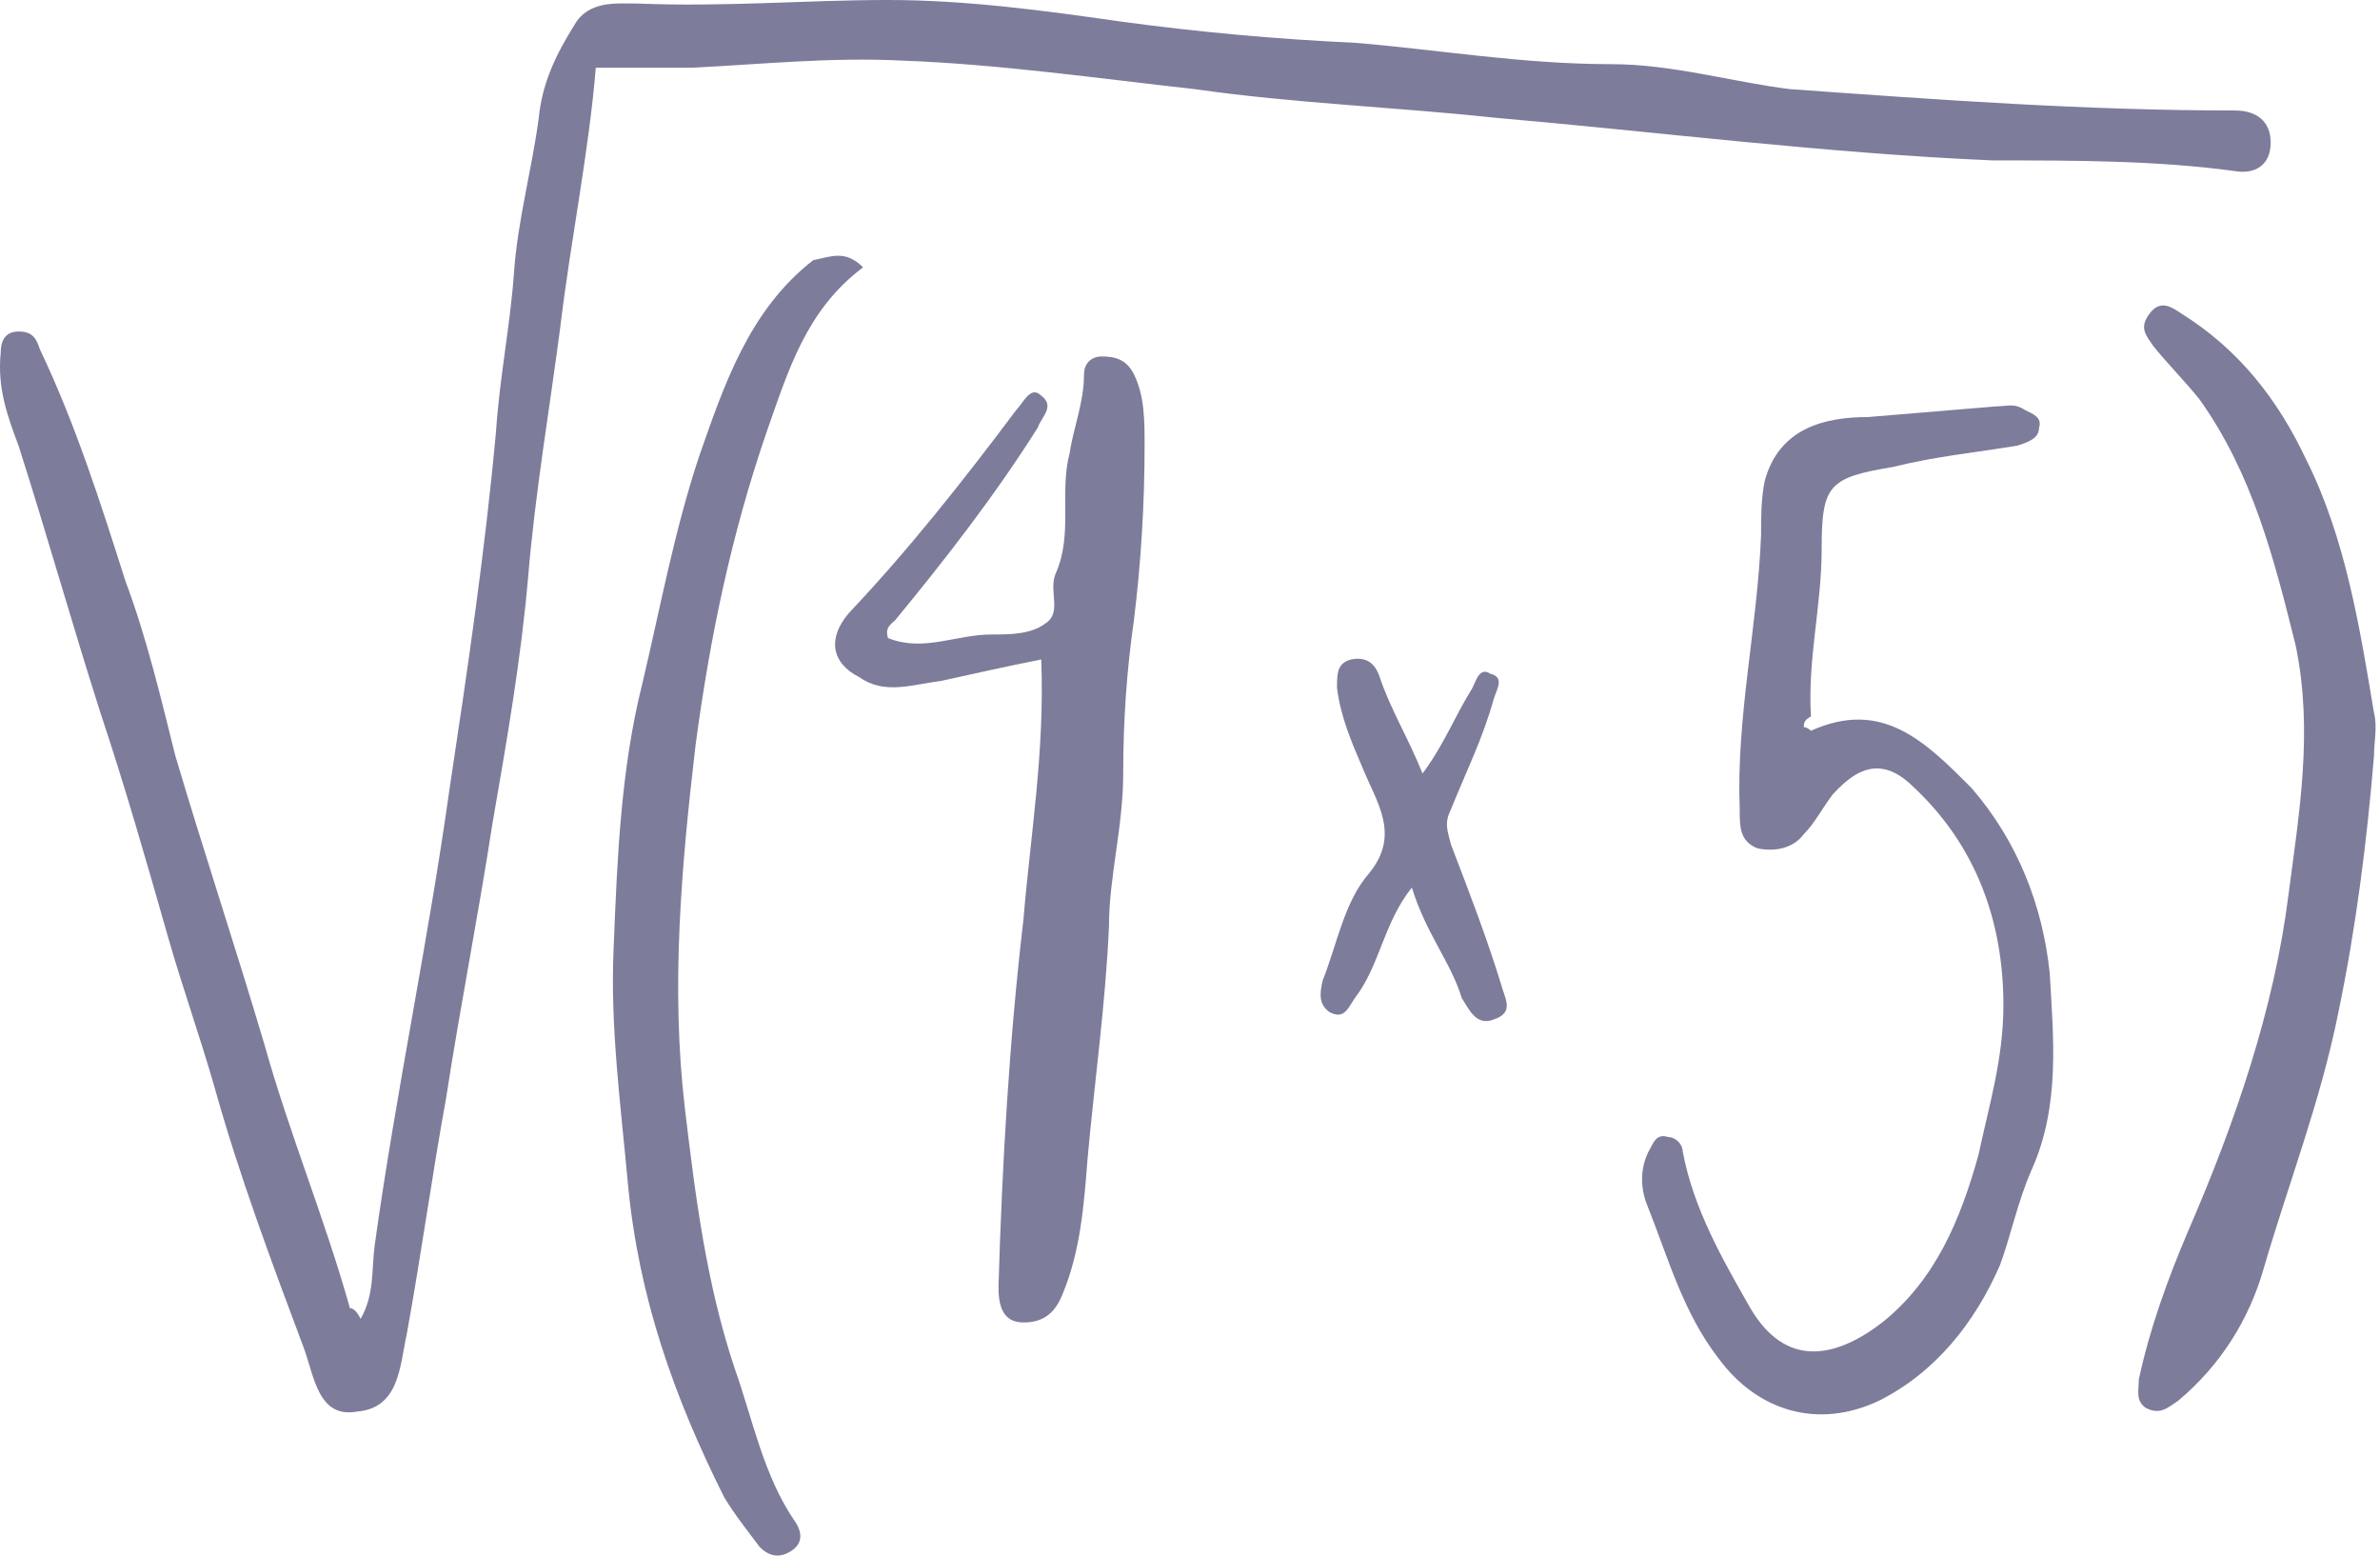
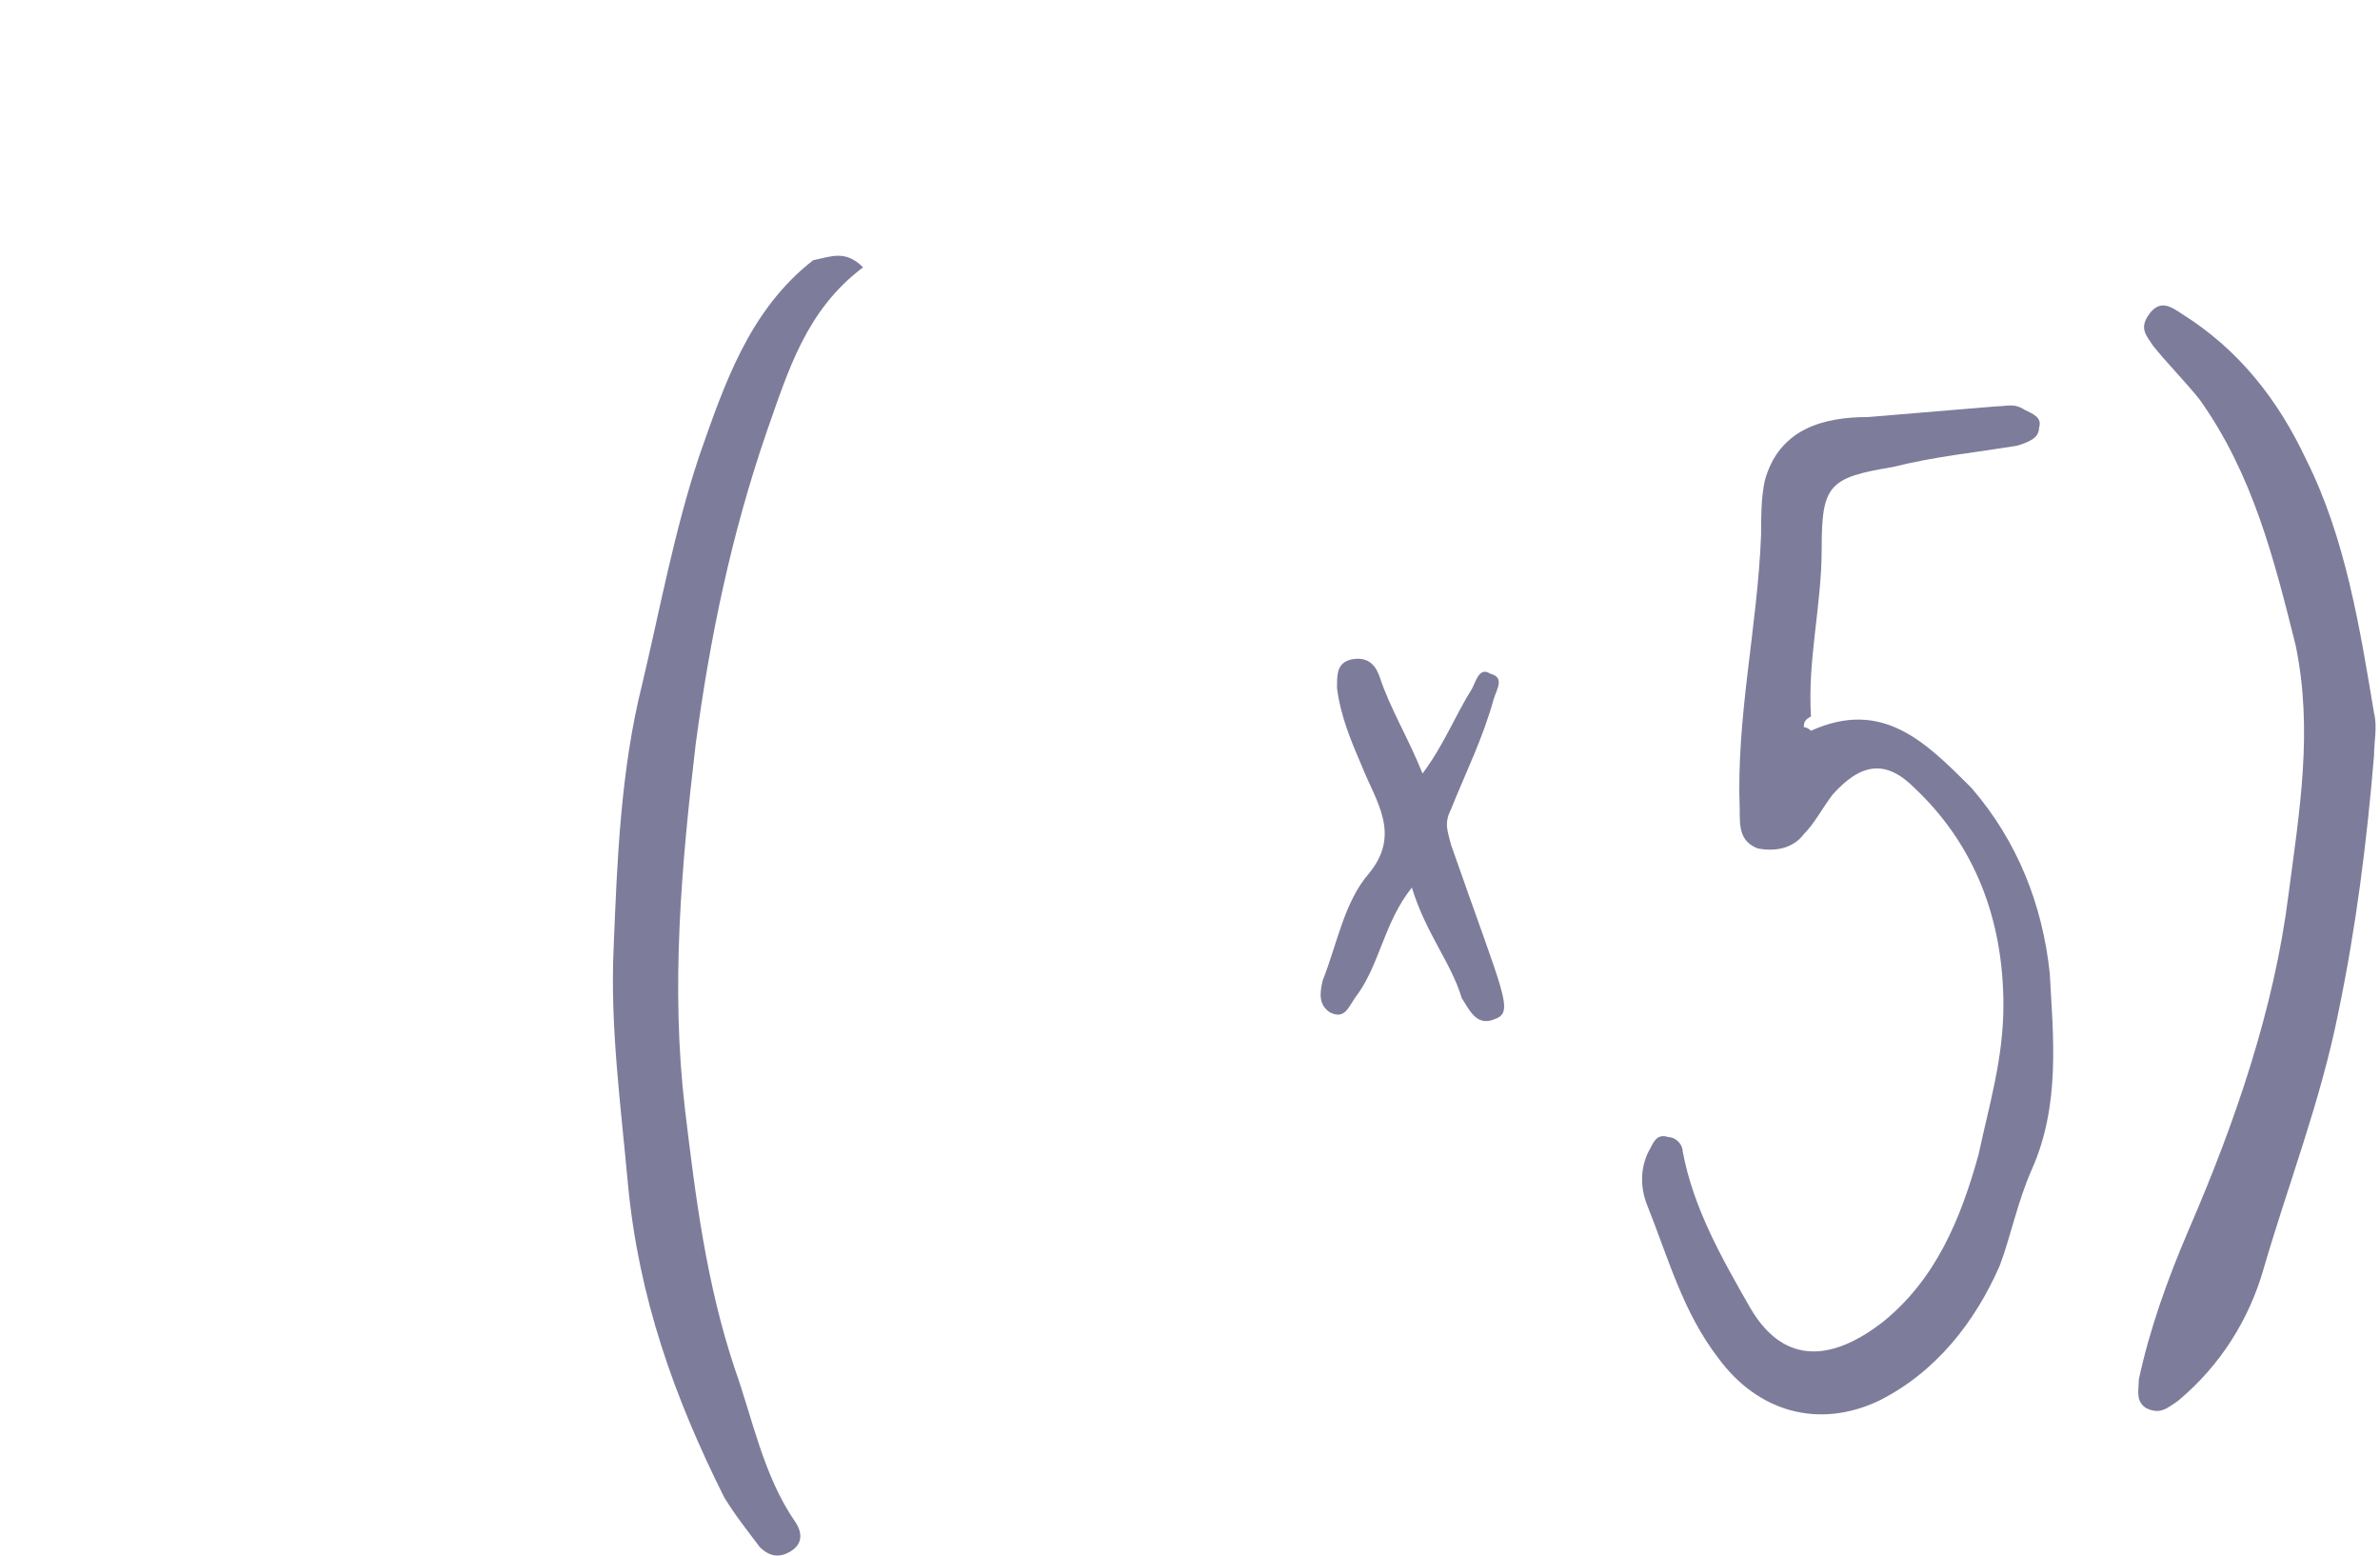
<svg xmlns="http://www.w3.org/2000/svg" width="352" height="230" viewBox="0 0 352 230" fill="none">
-   <path d="M53.335 195.007C55.443 191.318 54.916 187.628 55.443 183.939C58.605 161.276 63.349 139.14 66.511 116.477C69.146 99.085 71.781 81.165 73.362 63.773C73.89 55.867 75.471 47.961 75.998 40.582C76.525 32.677 78.633 25.298 79.687 17.392C80.214 12.122 82.322 7.906 84.958 3.689C87.066 -9.64421e-05 91.282 0.527 94.444 0.527C107.093 1.054 119.216 0 131.338 0C142.933 0 154.528 1.581 165.596 3.162C177.191 4.743 188.786 5.797 200.381 6.324C213.03 7.379 225.152 9.487 238.328 9.487C247.288 9.487 256.247 12.122 264.68 13.176C286.816 14.757 308.425 16.338 330.561 16.338C333.723 16.338 335.831 17.92 335.831 21.082C335.831 24.244 333.723 25.825 330.561 25.298C318.966 23.717 306.844 23.717 294.722 23.717C269.951 22.663 245.179 19.501 220.935 17.392C206.178 15.811 191.421 15.284 176.664 13.176C162.433 11.595 147.676 9.487 133.446 8.96C122.905 8.433 112.891 9.487 102.35 10.014C97.607 10.014 93.39 10.014 88.12 10.014C87.066 22.663 84.43 35.312 82.849 48.488C81.268 60.61 79.16 72.732 78.106 85.381C77.052 97.503 74.944 109.626 72.836 121.748C70.727 135.451 68.092 148.627 65.984 162.33C63.876 173.925 62.295 185.52 60.186 197.115C59.132 201.858 59.133 208.183 52.808 208.71C47.011 209.764 46.483 203.44 44.902 199.223C40.159 186.574 35.415 173.925 31.726 160.749C29.618 153.37 26.983 145.992 24.874 138.613C21.712 127.545 18.55 116.477 14.861 105.409C10.644 92.233 6.955 79.057 2.739 65.881C1.157 61.664 -0.424 57.448 0.103 52.178C0.103 50.596 0.63 49.015 2.739 49.015C4.847 49.015 5.374 50.069 5.901 51.65C11.171 62.718 14.861 74.313 18.55 85.908C21.712 94.341 23.82 103.301 25.928 111.734C30.145 125.964 34.888 140.194 39.105 154.424C42.794 167.6 48.065 180.25 51.754 193.426C52.281 193.426 52.808 193.953 53.335 195.007Z" fill="#7D7C9B" />
  <path d="M266.788 107.518C267.315 107.518 267.842 108.046 267.842 108.046C278.383 103.302 284.707 109.627 291.559 116.478C298.41 124.384 302.1 133.871 303.154 143.885C303.681 153.371 304.735 163.385 300.519 172.872C298.41 177.616 297.356 182.886 295.775 187.102C292.086 195.535 286.288 202.914 277.855 207.13C268.896 211.346 259.936 208.711 254.138 200.806C248.868 193.954 246.76 186.048 243.597 178.143C242.543 175.507 242.544 172.345 244.125 169.71C244.652 168.656 245.179 167.602 246.76 168.129C247.814 168.129 248.868 169.183 248.868 170.237C250.449 178.67 254.666 186.048 258.882 193.427C264.152 202.387 271.531 200.806 278.383 195.535C286.288 189.211 289.978 180.251 292.613 170.764C294.194 163.385 296.302 156.534 296.302 148.628C296.302 135.979 292.086 124.911 283.126 116.478C278.91 112.262 275.22 112.789 271.004 117.532C269.423 119.64 268.369 121.749 266.788 123.33C265.206 125.438 262.571 125.965 259.936 125.438C257.301 124.384 257.301 122.276 257.301 119.64C256.774 105.937 259.936 92.761 260.463 79.058C260.463 76.423 260.463 73.788 260.99 71.152C263.098 63.247 269.95 61.665 276.274 61.665C282.599 61.138 288.924 60.611 295.248 60.084C296.829 60.084 297.883 59.557 299.464 60.611C300.519 61.139 302.1 61.666 301.572 63.247C301.572 64.828 299.991 65.355 298.41 65.882C292.086 66.936 286.288 67.463 279.964 69.044C270.477 70.625 269.423 71.679 269.423 81.166C269.423 89.599 267.315 97.505 267.842 105.937C266.788 106.464 266.788 106.991 266.788 107.518Z" fill="#7D7C9B" />
-   <path d="M154 97.505C148.73 98.559 143.986 99.613 139.243 100.667C135.026 101.194 130.81 102.776 127.121 100.14C122.904 98.032 122.378 94.343 125.54 90.653C134.5 81.167 142.405 71.153 150.311 60.612C151.365 59.558 152.419 56.923 154 58.504C156.108 60.085 154 61.666 153.473 63.247C147.149 73.261 139.77 82.748 132.391 91.708C131.864 92.235 130.81 92.762 131.337 94.343C136.608 96.451 141.351 93.816 146.622 93.816C149.257 93.816 152.419 93.816 154.527 92.235C157.163 90.653 155.054 87.491 156.108 84.856C158.744 79.058 156.636 72.734 158.217 66.936C158.744 63.247 160.325 59.558 160.325 55.341C160.325 53.76 161.379 52.706 162.96 52.706C165.068 52.706 166.649 53.233 167.703 55.341C169.285 58.504 169.285 62.193 169.285 65.882C169.285 74.315 168.758 83.275 167.703 91.708C166.649 99.086 166.122 106.465 166.122 114.37C166.122 122.276 164.014 129.655 164.014 137.034C163.487 148.629 161.906 159.697 160.852 171.292C160.325 178.143 159.798 184.995 157.163 191.319C156.108 193.954 154.527 195.536 151.365 195.536C148.203 195.536 147.676 192.9 147.676 190.265C148.203 172.346 149.257 153.899 151.365 135.979C152.419 123.33 154.527 111.208 154 97.505Z" fill="#7D7C9B" />
  <path d="M351.114 111.734C350.06 124.383 348.479 137.032 345.844 149.681C343.209 162.857 338.465 174.979 334.776 187.628C332.668 195.007 328.451 201.858 322.127 207.129C320.546 208.183 319.492 209.237 317.383 208.183C315.802 207.129 316.33 205.548 316.33 203.967C317.911 196.588 320.546 189.209 323.708 181.831C330.56 166.019 336.357 149.154 338.465 132.289C340.046 120.166 342.155 108.044 339.519 95.395C336.357 82.746 333.195 70.097 325.289 59.029C323.181 56.394 320.546 53.759 318.438 51.123C317.383 49.542 316.329 48.488 317.911 46.38C319.492 44.272 321.073 45.326 322.654 46.38C331.087 51.65 336.884 59.029 341.1 67.989C346.898 79.584 349.006 92.76 351.114 105.409C351.641 107.517 351.114 109.625 351.114 111.734Z" fill="#7D7C9B" />
  <path d="M127.648 39.528C119.215 45.852 116.58 54.812 113.418 63.772C108.147 79.056 104.985 94.341 102.877 110.152C100.769 128.071 99.187 145.991 101.296 163.911C102.877 177.087 104.458 189.736 108.674 202.385C111.31 209.763 112.891 218.196 117.634 225.048C118.688 226.629 118.688 228.21 117.107 229.264C115.526 230.318 113.945 230.318 112.364 228.737C110.783 226.629 108.674 223.994 107.093 221.358C99.715 206.601 94.444 191.844 92.863 174.978C91.809 163.383 90.228 151.789 90.755 140.193C91.282 127.017 91.809 113.841 94.971 101.192C97.606 90.124 99.715 78.529 103.404 67.461C107.093 56.92 110.783 45.852 120.269 38.474C122.905 37.947 125.013 36.892 127.648 39.528Z" fill="#7D7C9B" />
-   <path d="M208.811 131.234C204.595 136.505 204.068 142.829 200.379 147.573C199.324 149.154 198.797 150.735 196.689 149.681C195.108 148.627 195.108 147.046 195.635 144.937C197.743 139.667 198.797 133.342 202.487 129.126C207.23 123.329 203.541 118.585 201.432 113.315C199.851 109.625 198.27 105.936 197.743 101.72C197.743 99.612 197.743 98.03 199.851 97.503C202.487 96.976 203.541 98.558 204.068 100.139C205.649 104.882 208.284 109.098 210.392 114.369C213.555 110.152 215.136 105.936 217.771 101.72C218.298 100.666 218.825 98.557 220.406 99.612C222.514 100.139 221.46 101.72 220.933 103.301C219.352 109.098 216.717 114.369 214.609 119.639C213.554 121.747 214.081 122.801 214.609 124.91C217.244 131.761 219.879 138.613 221.987 145.465C222.514 147.573 224.095 149.681 220.933 150.735C218.298 151.789 217.244 149.154 216.19 147.573C214.609 142.302 210.919 138.086 208.811 131.234Z" fill="#7D7C9B" />
+   <path d="M208.811 131.234C204.595 136.505 204.068 142.829 200.379 147.573C199.324 149.154 198.797 150.735 196.689 149.681C195.108 148.627 195.108 147.046 195.635 144.937C197.743 139.667 198.797 133.342 202.487 129.126C207.23 123.329 203.541 118.585 201.432 113.315C199.851 109.625 198.27 105.936 197.743 101.72C197.743 99.612 197.743 98.03 199.851 97.503C202.487 96.976 203.541 98.558 204.068 100.139C205.649 104.882 208.284 109.098 210.392 114.369C213.555 110.152 215.136 105.936 217.771 101.72C218.298 100.666 218.825 98.557 220.406 99.612C222.514 100.139 221.46 101.72 220.933 103.301C219.352 109.098 216.717 114.369 214.609 119.639C213.554 121.747 214.081 122.801 214.609 124.91C222.514 147.573 224.095 149.681 220.933 150.735C218.298 151.789 217.244 149.154 216.19 147.573C214.609 142.302 210.919 138.086 208.811 131.234Z" fill="#7D7C9B" />
</svg>